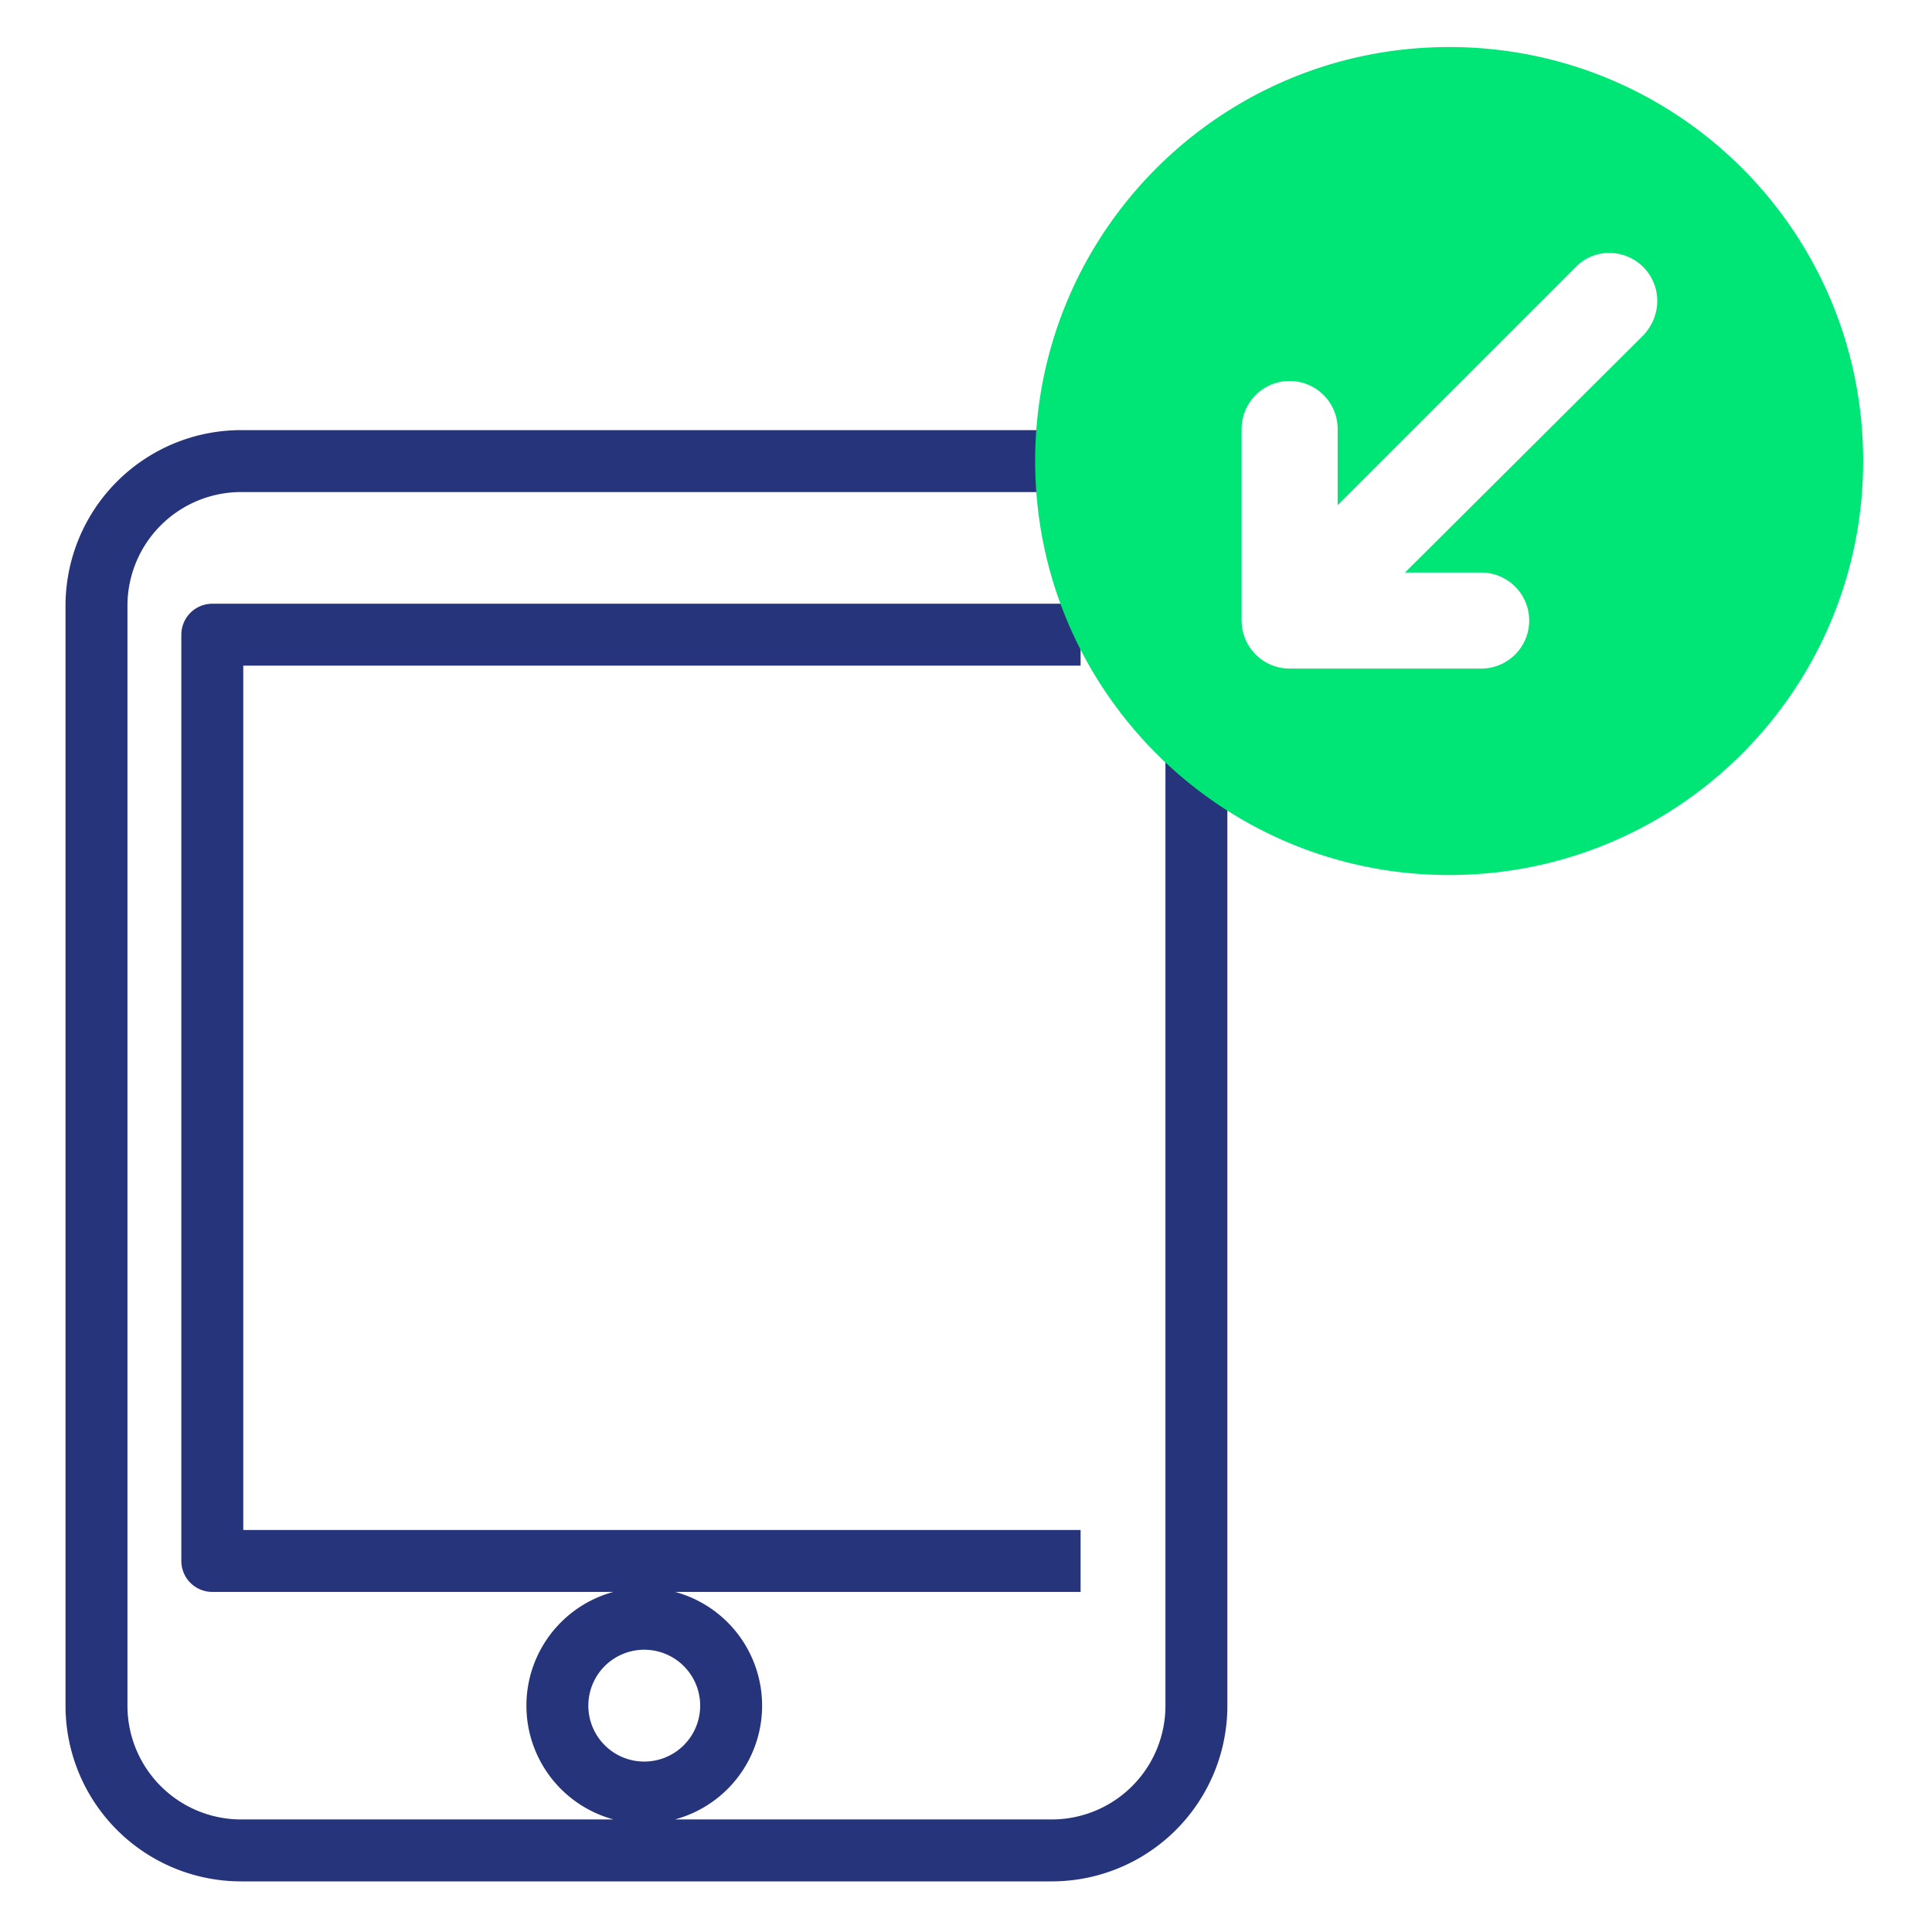
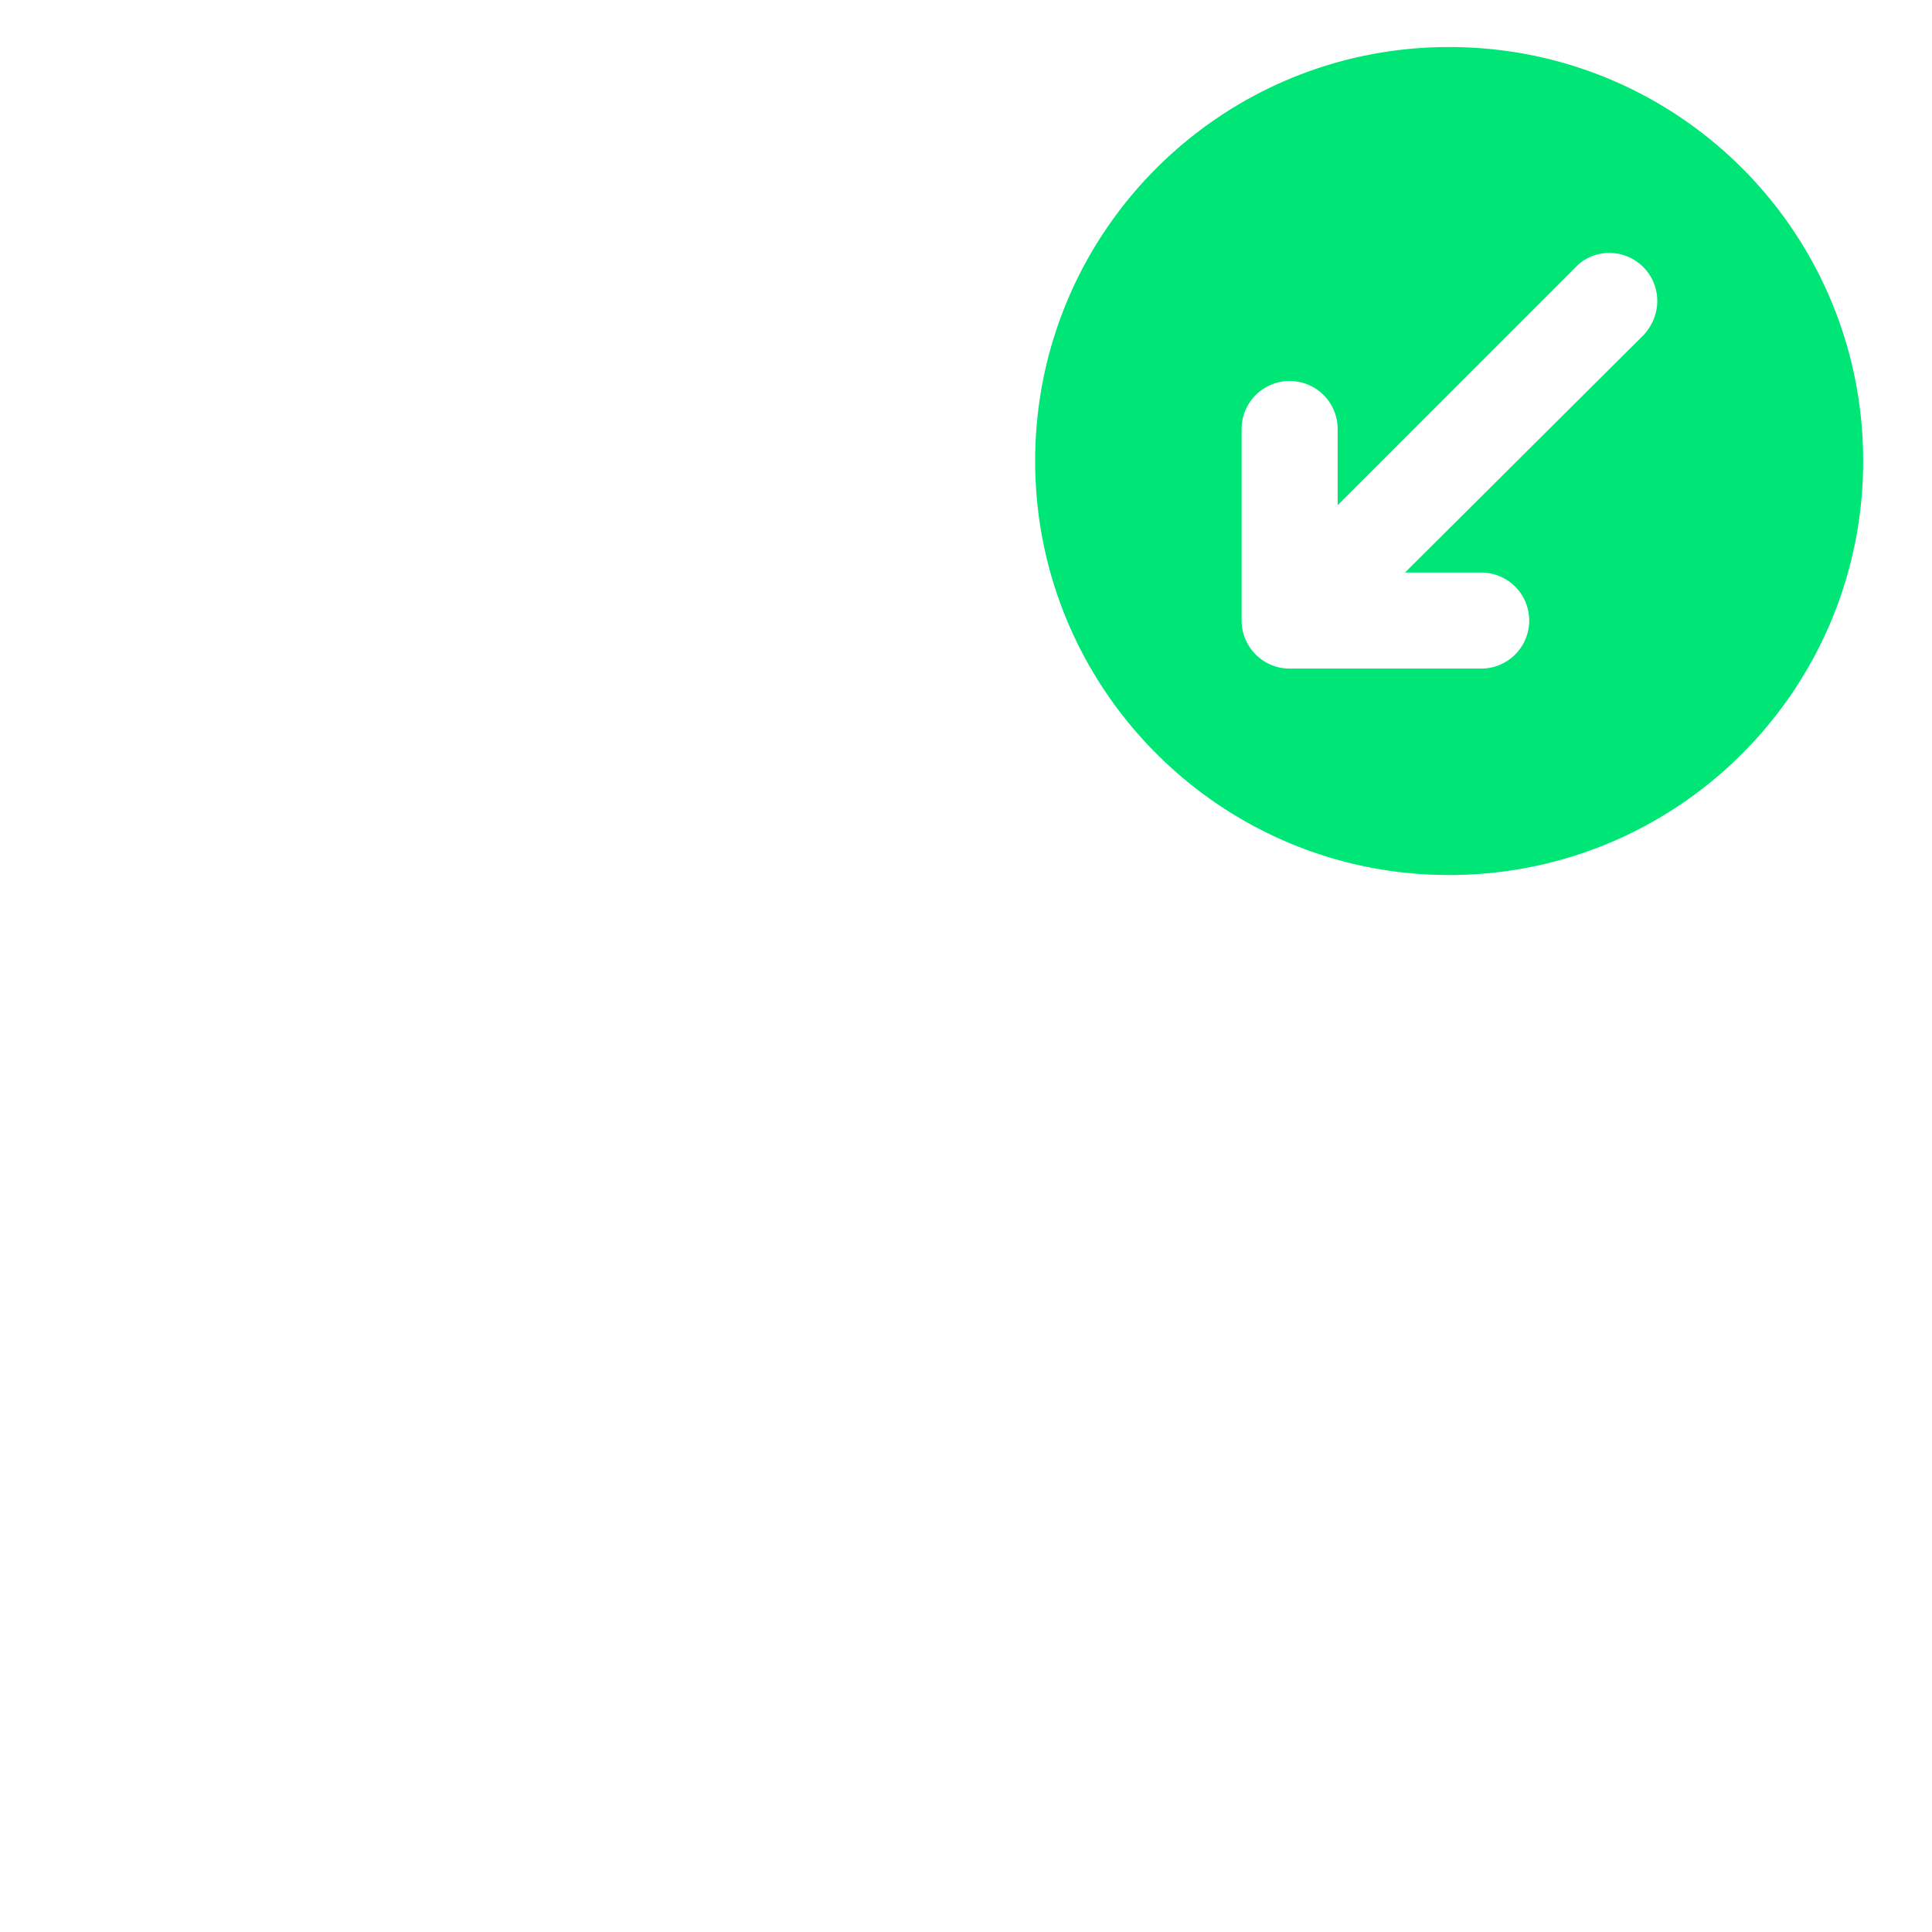
<svg xmlns="http://www.w3.org/2000/svg" xmlns:ns1="http://www.serif.com/" width="35" height="35" clip-rule="evenodd" fill-rule="evenodd" stroke-linejoin="round">
-   <path d="M19.576 28.278H3.846v-16.78h15.73m-7.865 20.975a1.574 1.574 0 1 1 0-3.147 1.574 1.574 0 0 1 0 3.147zm7.341-24.12H4.369a2.621 2.621 0 0 0-2.621 2.621V30.9a2.621 2.621 0 0 0 2.621 2.622h14.683a2.621 2.621 0 0 0 2.622-2.622V10.974a2.621 2.621 0 0 0-2.622-2.622z" fill="none" stroke="#26347c" stroke-width="1.122" />
  <path d="M26.253 15.852c-4.14 0-7.5-3.36-7.5-7.5 0-4.15 3.36-7.5 7.5-7.5 4.15 0 7.5 3.35 7.5 7.5 0 4.14-3.35 7.5-7.5 7.5zm-.8-5.48l4.32-4.3c.15-.16.25-.38.25-.62a.87.87 0 0 0-.87-.87c-.24 0-.46.1-.61.26l-4.31 4.31v-1.38a.87.87 0 0 0-1.74 0v3.47c0 .48.39.87.87.87h3.47a.87.87 0 0 0 0-1.74z" fill="#00e676" ns1:id="Checked Circle Icon" />
</svg>